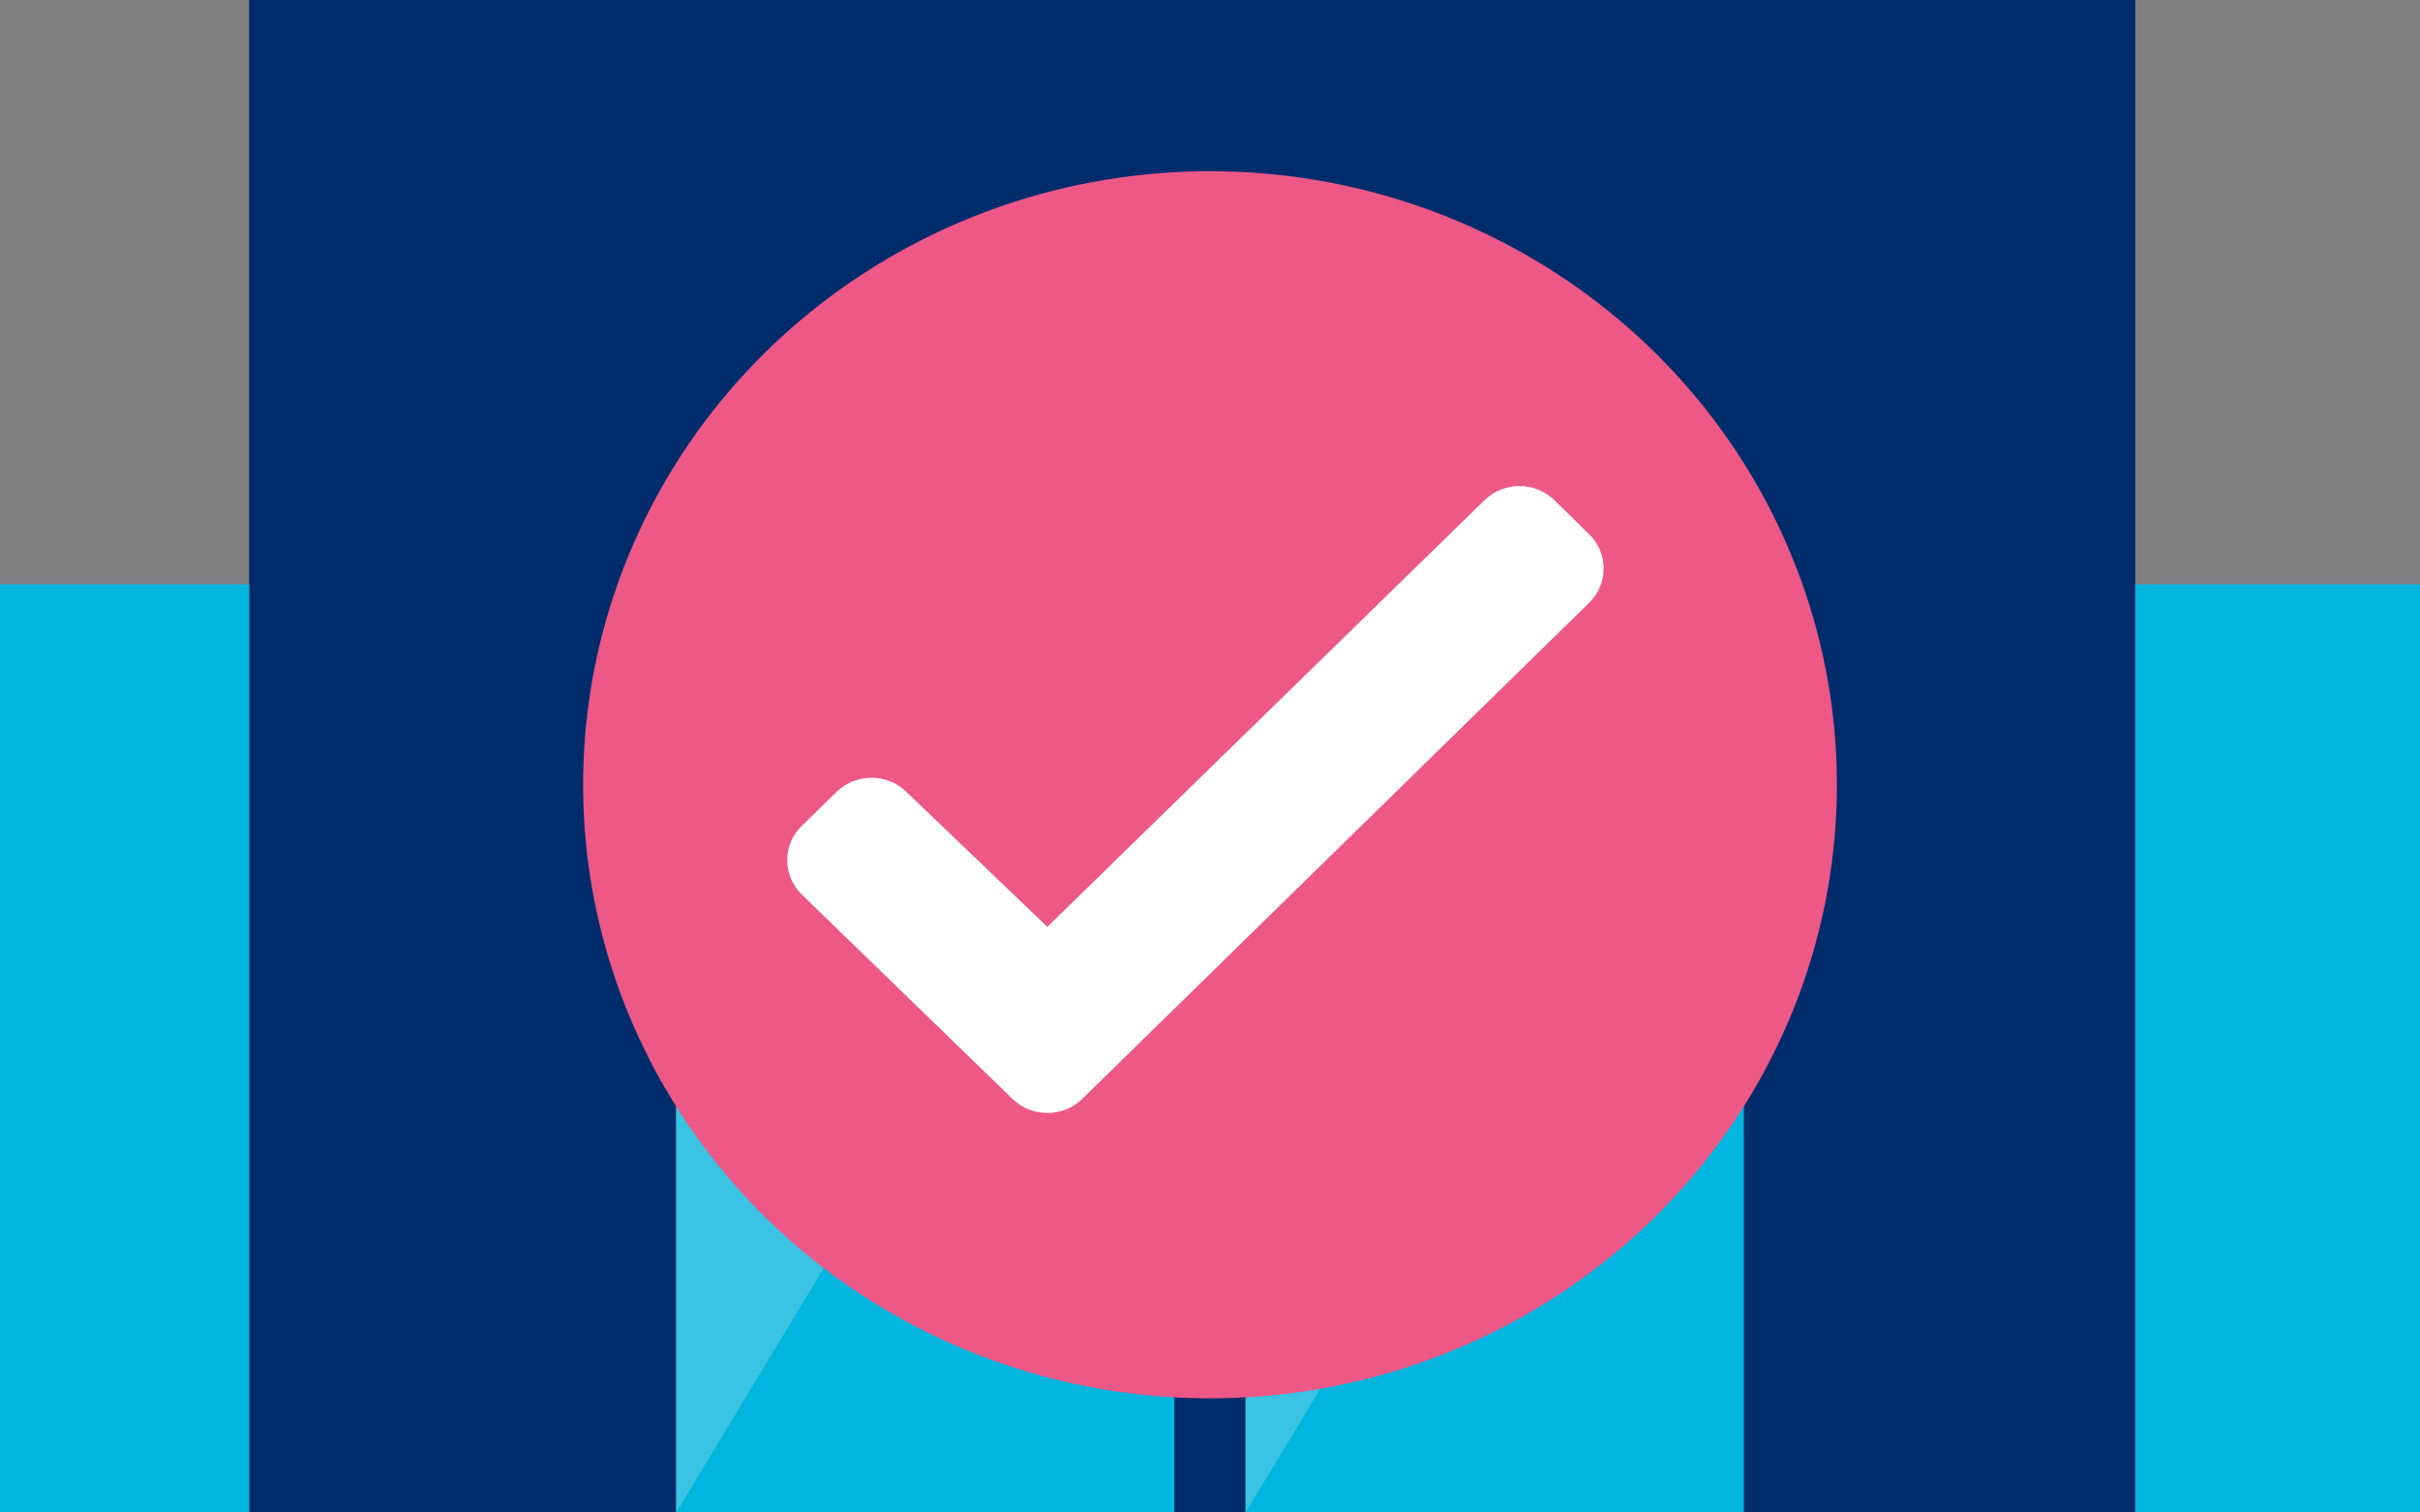
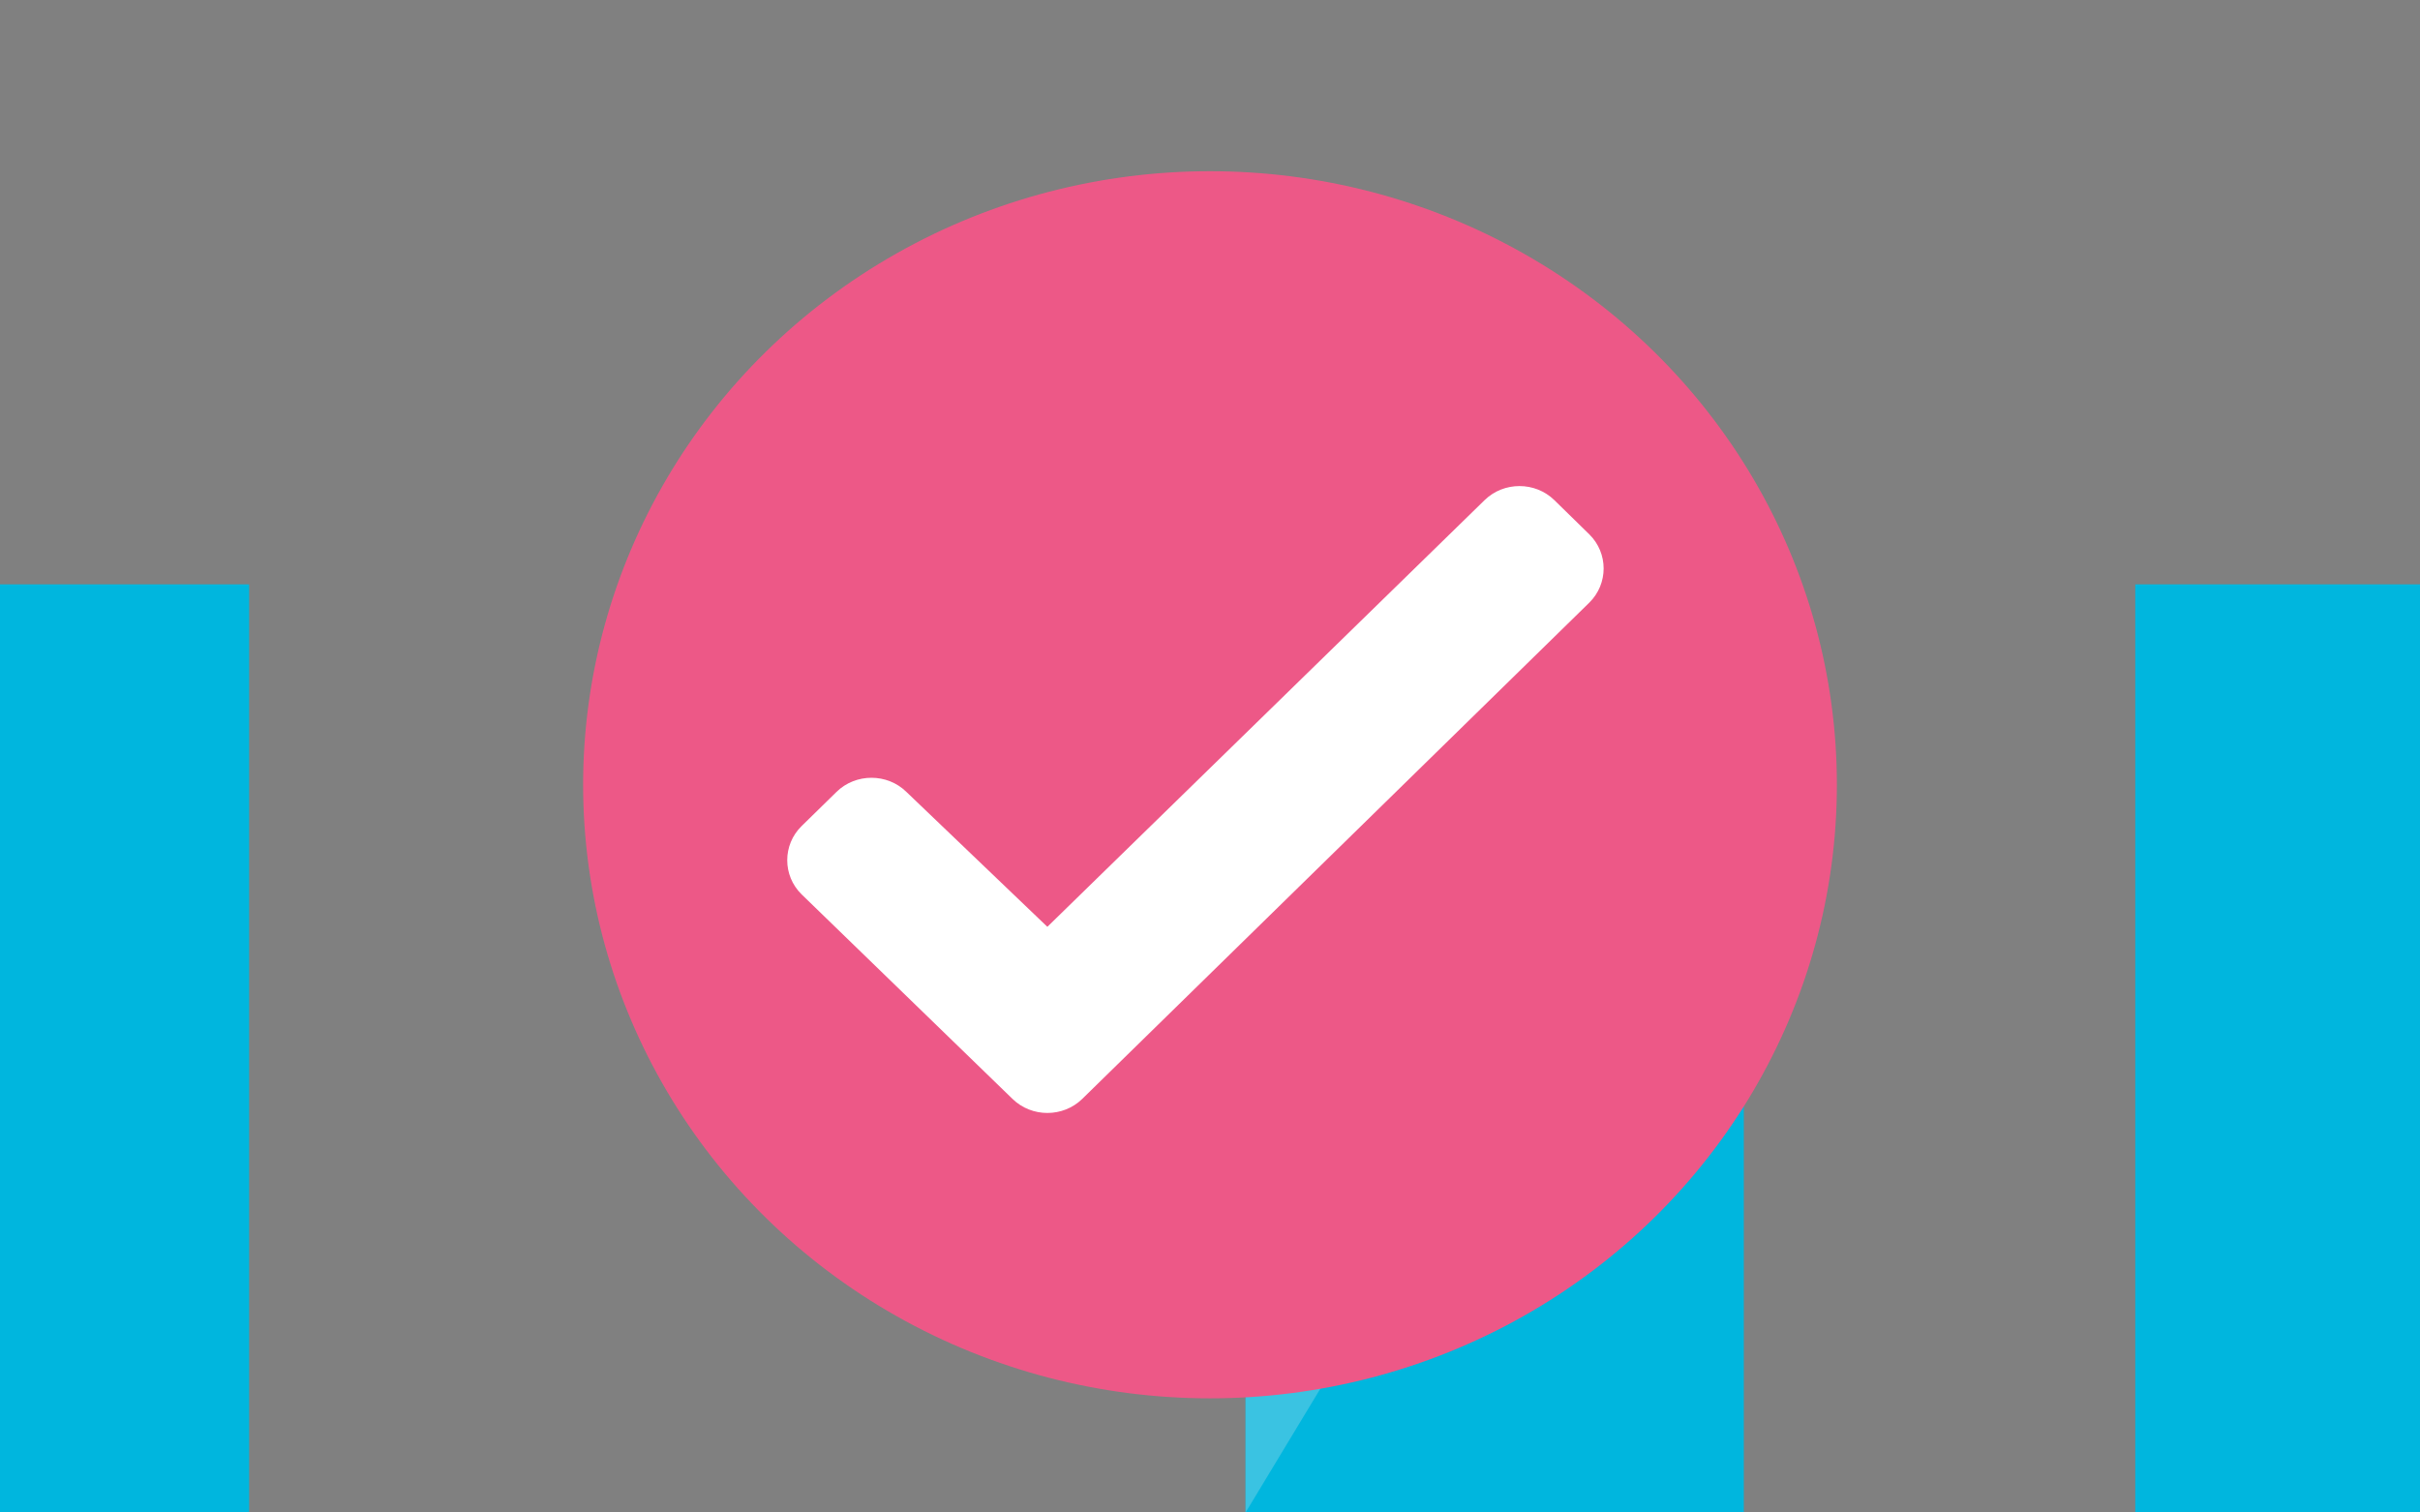
<svg xmlns="http://www.w3.org/2000/svg" width="72px" height="45px" viewBox="0 0 72 45" version="1.1">
  <rect x="0" y="0" width="72" height="45" fill="#808080" stroke="none" />
  <title>building-check</title>
  <desc>Created with Sketch.</desc>
  <defs />
  <g id="building-check" stroke="none" stroke-width="1" fill="none" fill-rule="evenodd">
    <g>
-       <polygon id="Fill-1" fill="#002C6C" points="7.412 45 63.529 45 63.529 0 7.412 0" />
-       <polygon id="Fill-2" fill="#00B6DE" points="20.118 45 34.941 45 34.941 20.455 20.118 20.455" />
-       <polygon id="Fill-3" fill="#3AC3E2" points="20.118 20.455 20.118 45 34.941 20.455" />
      <polygon id="Fill-4" fill="#002C6C" points="21.176 32.749 33.882 32.749 33.882 31.705 21.176 31.705" />
      <polygon id="Fill-5" fill="#00B6DE" points="37.059 45 51.882 45 51.882 20.455 37.059 20.455" />
      <polygon id="Fill-6" fill="#3AC3E2" points="37.059 20.455 37.059 45 51.882 20.455" />
      <polygon id="Fill-7" fill="#002C6C" points="38.118 32.749 50.824 32.749 50.824 31.705 38.118 31.705" />
      <polygon id="Fill-8" fill="#00B6DE" points="0 45 7.412 45 7.412 17.386 0 17.386" />
      <polygon id="Fill-9" fill="#00B6DE" points="63.529 45 72 45 72 17.386 63.529 17.386" />
      <ellipse id="Oval" fill="#ED5887" cx="36" cy="23.349" rx="18.651" ry="18.255" />
      <path d="M30.123,32.694 L23.85,26.61 C23.279,26.051 23.279,25.136 23.85,24.577 L24.889,23.56 C25.46,23.001 26.396,23.001 26.966,23.56 L31.161,27.575 L44.169,14.881 C44.74,14.322 45.674,14.322 46.246,14.881 L47.284,15.897 C47.854,16.456 47.854,17.371 47.284,17.931 L32.2,32.694 C31.629,33.253 30.694,33.253 30.123,32.694" id="GS1_Check_CMYK_2015-03-19" fill="#FFFFFF" />
    </g>
  </g>
</svg>